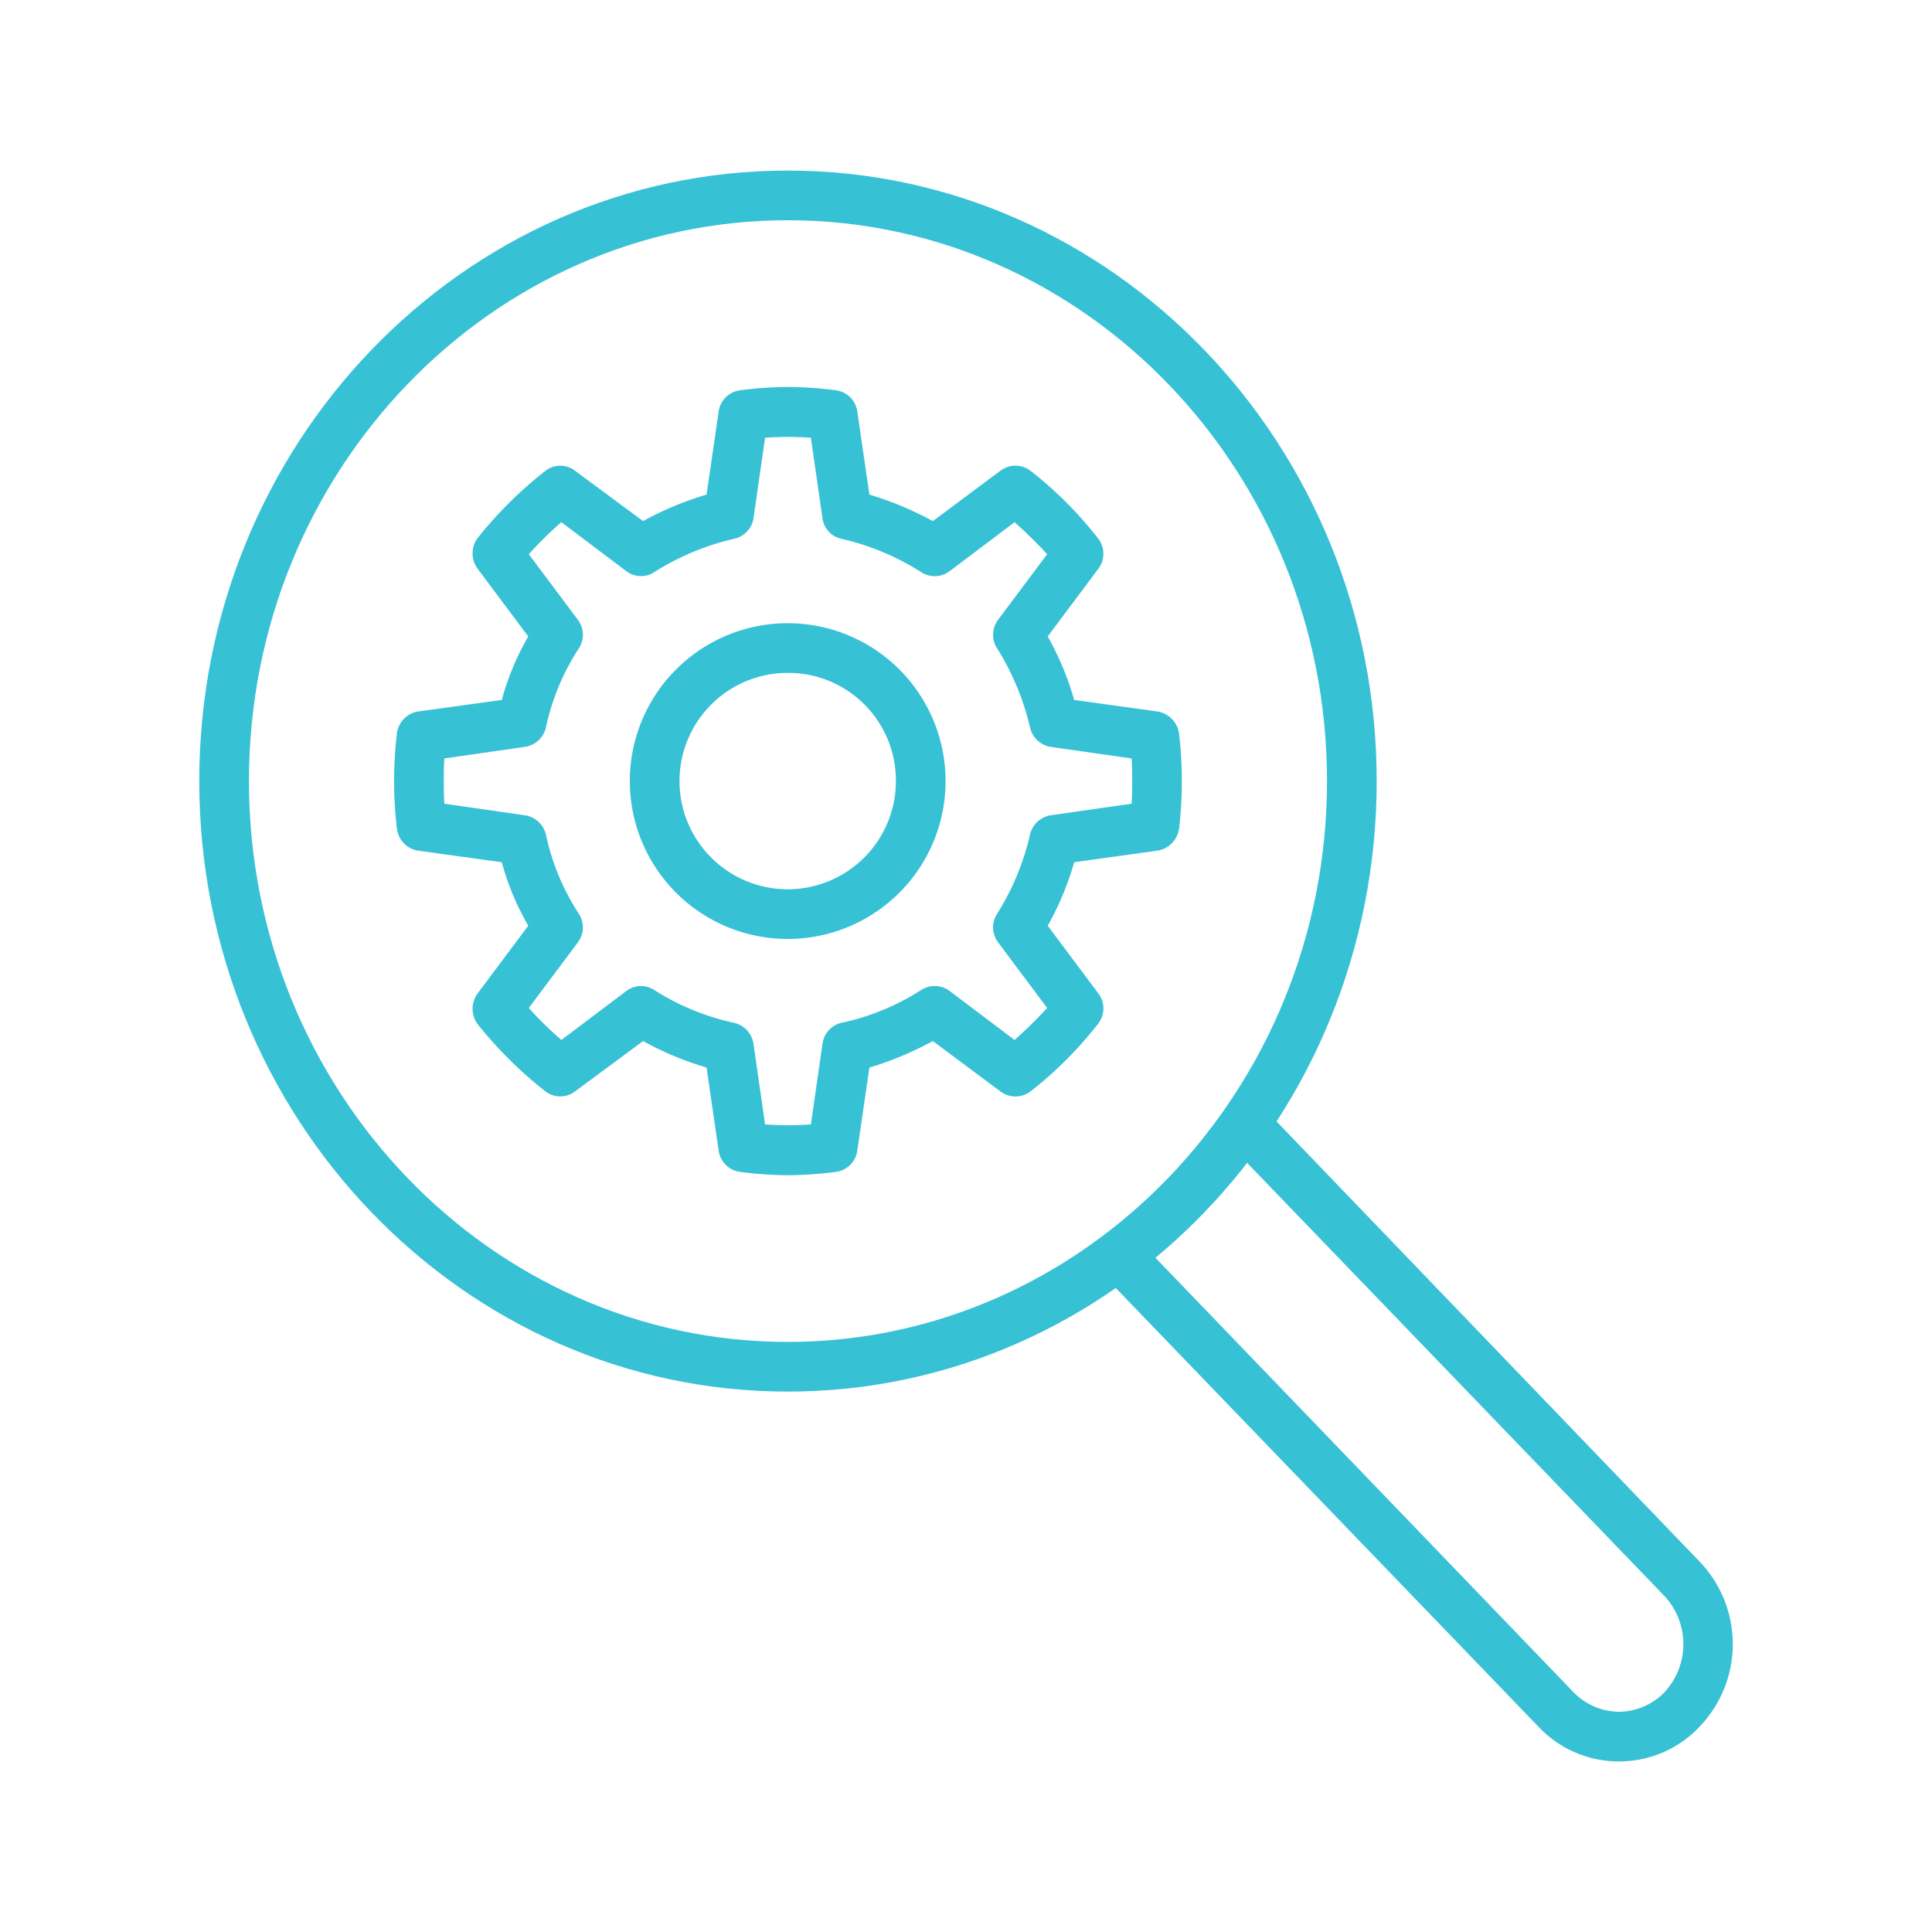
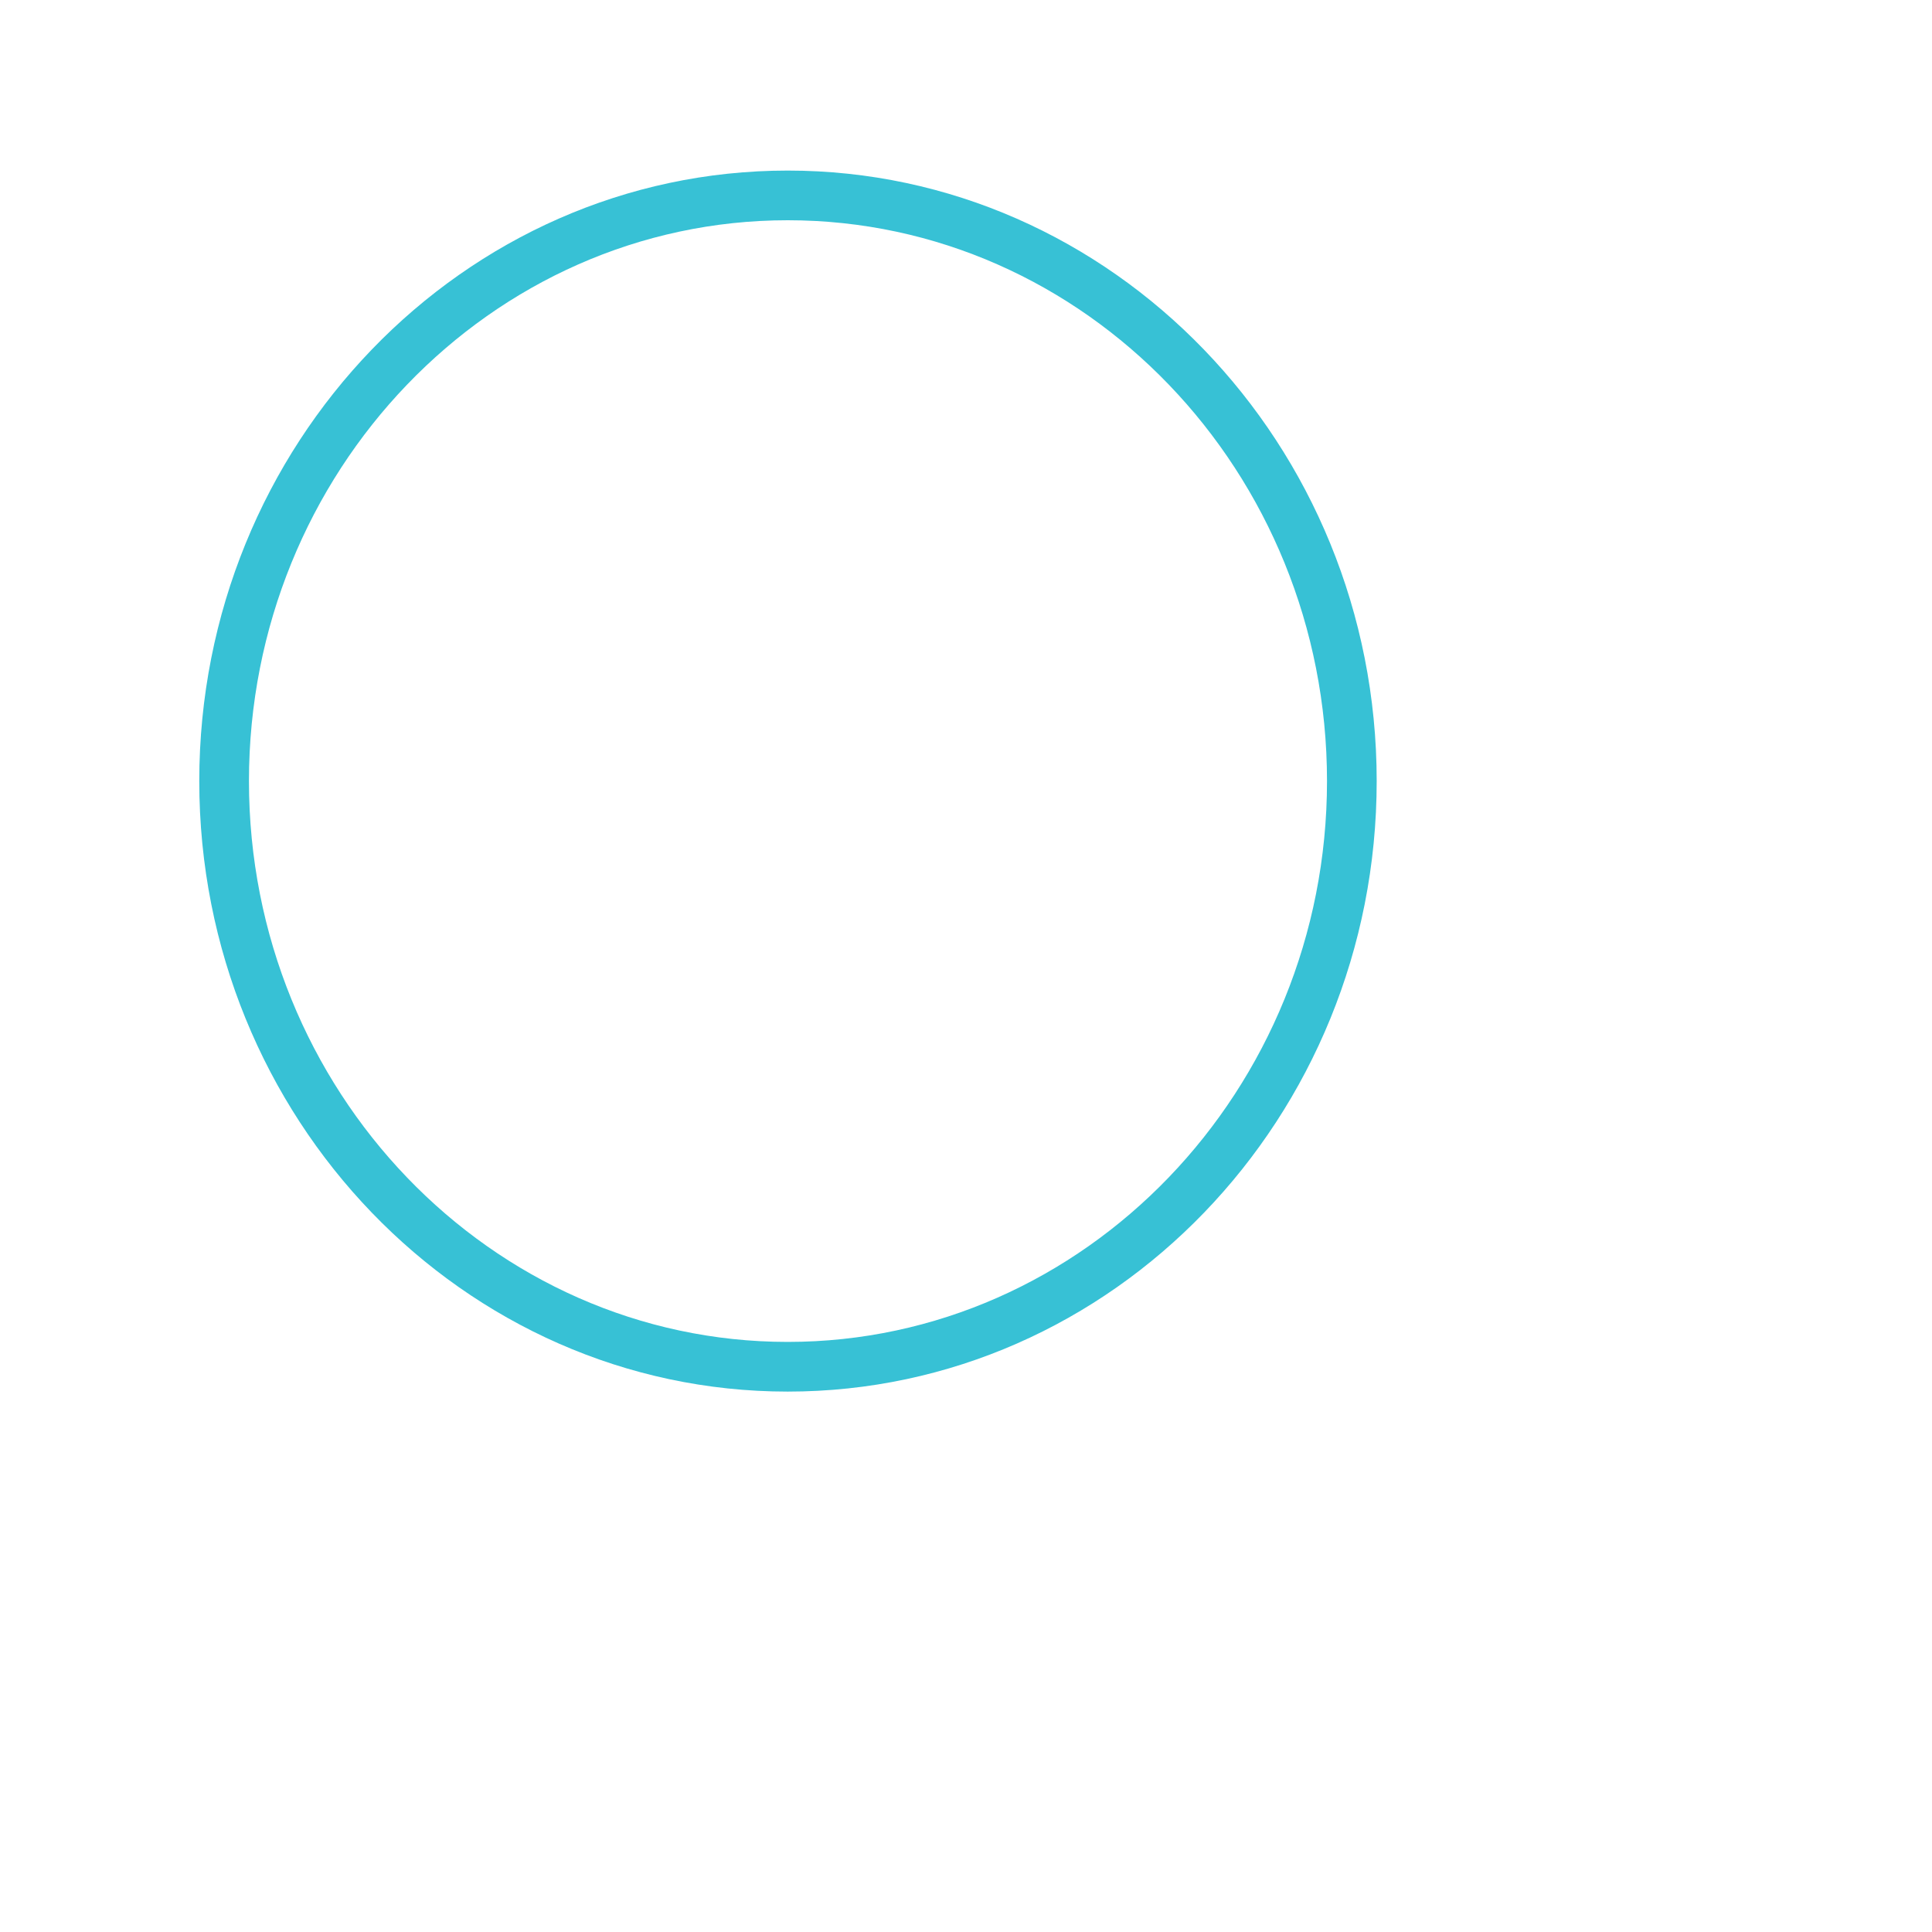
<svg xmlns="http://www.w3.org/2000/svg" viewBox="0 0 350 350">
  <title>prod</title>
  <path d="M142.7,252.1c-58.8,0-106.6-49.6-106.6-110.6S83.9,30.9,142.7,30.9,249.4,80.5,249.4,141.5,201.6,252.1,142.7,252.1Zm0-212.2c-53.8,0-97.6,45.6-97.6,101.6s43.8,101.6,97.6,101.6,97.7-45.6,97.7-101.6S196.6,39.9,142.7,39.9Z" style="fill:#37c1d5" />
-   <path d="M293.3,319.1h0a20,20,0,0,1-14.6-6.3l-79.3-82.3,6.4-6.3,79.3,82.4a11.6,11.6,0,0,0,8.2,3.5h0a11.6,11.6,0,0,0,8.2-3.5,12.8,12.8,0,0,0,0-17.5l-79.3-82.3,6.5-6.3,79.2,82.4a21.6,21.6,0,0,1,0,29.9A20,20,0,0,1,293.3,319.1Z" style="fill:#37c1d5" />
-   <path d="M142.7,170.1a28.6,28.6,0,1,1,28.6-28.6A28.6,28.6,0,0,1,142.7,170.1Zm0-48.2a19.6,19.6,0,1,0,19.6,19.6A19.5,19.5,0,0,0,142.7,121.9Z" style="fill:#37c1d5" />
-   <path d="M142.7,212.9a66.7,66.7,0,0,1-8.6-.6,4.5,4.5,0,0,1-3.9-3.8L128,193.4a58.2,58.2,0,0,1-11.5-4.8l-12.3,9.1a4.4,4.4,0,0,1-5.4,0,74.7,74.7,0,0,1-12.3-12.2,4.7,4.7,0,0,1,0-5.5l9.2-12.3a48.3,48.3,0,0,1-4.8-11.5l-15.2-2.1a4.6,4.6,0,0,1-3.8-4,74.2,74.2,0,0,1,0-17.2,4.6,4.6,0,0,1,3.8-4l15.2-2.1a48.3,48.3,0,0,1,4.8-11.5L86.5,103a4.7,4.7,0,0,1,0-5.5A74.7,74.7,0,0,1,98.8,85.3a4.4,4.4,0,0,1,5.4,0l12.3,9.1A58.2,58.2,0,0,1,128,89.6l2.2-15.1a4.5,4.5,0,0,1,3.9-3.8,66.7,66.7,0,0,1,8.6-.6,68.2,68.2,0,0,1,8.7.6,4.5,4.5,0,0,1,3.9,3.8l2.2,15.1A60.8,60.8,0,0,1,169,94.4l12.2-9.1a4.5,4.5,0,0,1,5.5,0,70.4,70.4,0,0,1,12.2,12.2,4.5,4.5,0,0,1,.1,5.5l-9.2,12.3a52.8,52.8,0,0,1,4.8,11.5l15.1,2.1a4.7,4.7,0,0,1,3.9,4,74.2,74.2,0,0,1,0,17.2,4.7,4.7,0,0,1-3.9,4l-15.1,2.1a52.8,52.8,0,0,1-4.8,11.5L199,180a4.5,4.5,0,0,1-.1,5.5,70.4,70.4,0,0,1-12.2,12.2,4.5,4.5,0,0,1-5.5,0L169,188.6a60.8,60.8,0,0,1-11.5,4.8l-2.2,15.1a4.5,4.5,0,0,1-3.9,3.8A68.2,68.2,0,0,1,142.7,212.9Zm-4.1-9.2a57.5,57.5,0,0,0,8.3,0l2.1-14.6a4.5,4.5,0,0,1,3.4-3.8,43.4,43.4,0,0,0,14.4-5.9,4.5,4.5,0,0,1,5.2.1l11.8,8.9a80.7,80.7,0,0,0,5.9-5.8l-8.9-11.9a4.5,4.5,0,0,1-.2-5.1,46.8,46.8,0,0,0,6-14.4,4.6,4.6,0,0,1,3.7-3.5l14.7-2.1c.1-1.4.1-2.7.1-4.1s0-2.7-.1-4.1l-14.7-2.1a4.6,4.6,0,0,1-3.7-3.5,46.8,46.8,0,0,0-6-14.4,4.5,4.5,0,0,1,.2-5.1l8.9-11.9a80.7,80.7,0,0,0-5.9-5.8L172,103.5a4.5,4.5,0,0,1-5.2.1,45.8,45.8,0,0,0-14.4-6,4.4,4.4,0,0,1-3.4-3.7l-2.1-14.6a57.5,57.5,0,0,0-8.3,0l-2.1,14.6a4.5,4.5,0,0,1-3.5,3.7,46.8,46.8,0,0,0-14.4,6,4.4,4.4,0,0,1-5.1-.1l-11.8-8.9a64.7,64.7,0,0,0-5.9,5.8l8.9,11.9a4.5,4.5,0,0,1,.2,5.1,42.4,42.4,0,0,0-6,14.4,4.6,4.6,0,0,1-3.8,3.5l-14.6,2.1c-.1,1.4-.1,2.7-.1,4.1s0,2.7.1,4.1l14.6,2.1a4.6,4.6,0,0,1,3.8,3.5,42.4,42.4,0,0,0,6,14.4,4.5,4.5,0,0,1-.2,5.1l-8.9,11.9a64.7,64.7,0,0,0,5.9,5.8l11.8-8.9a4.4,4.4,0,0,1,5.1-.1,44.3,44.3,0,0,0,14.4,5.9,4.6,4.6,0,0,1,3.5,3.8Zm70.5-54.1Z" style="fill:#37c1d5" />
</svg>